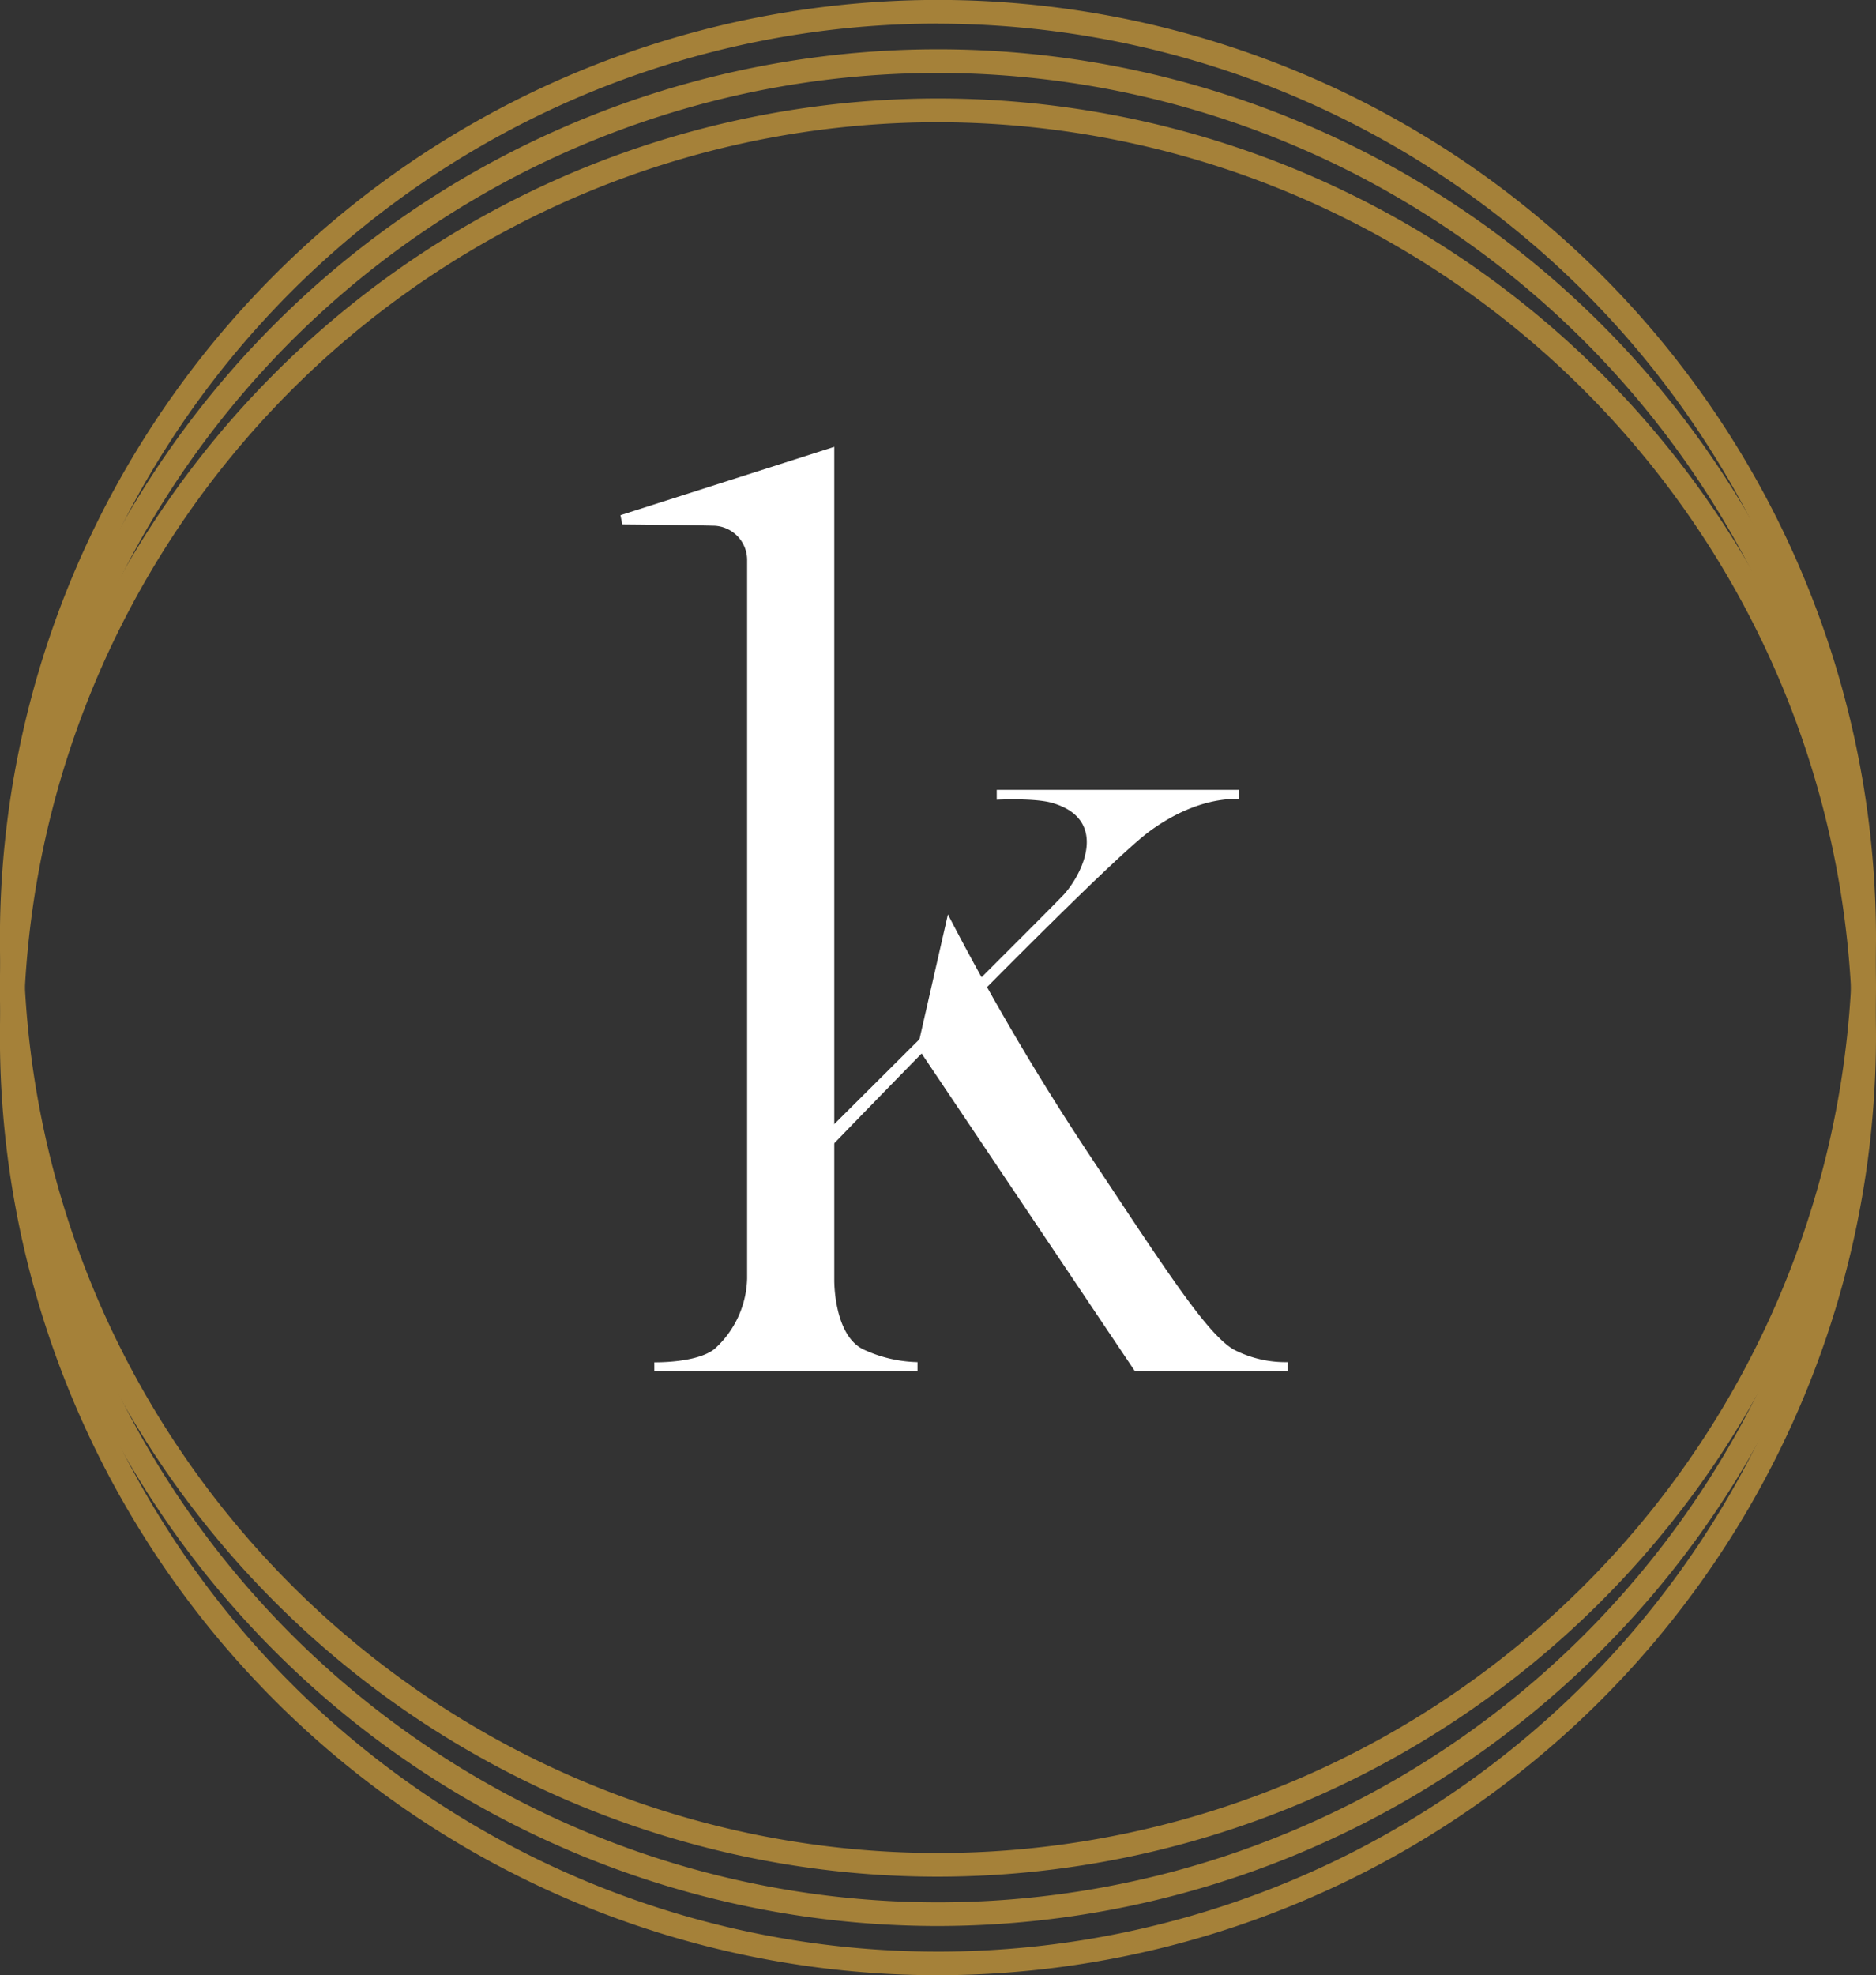
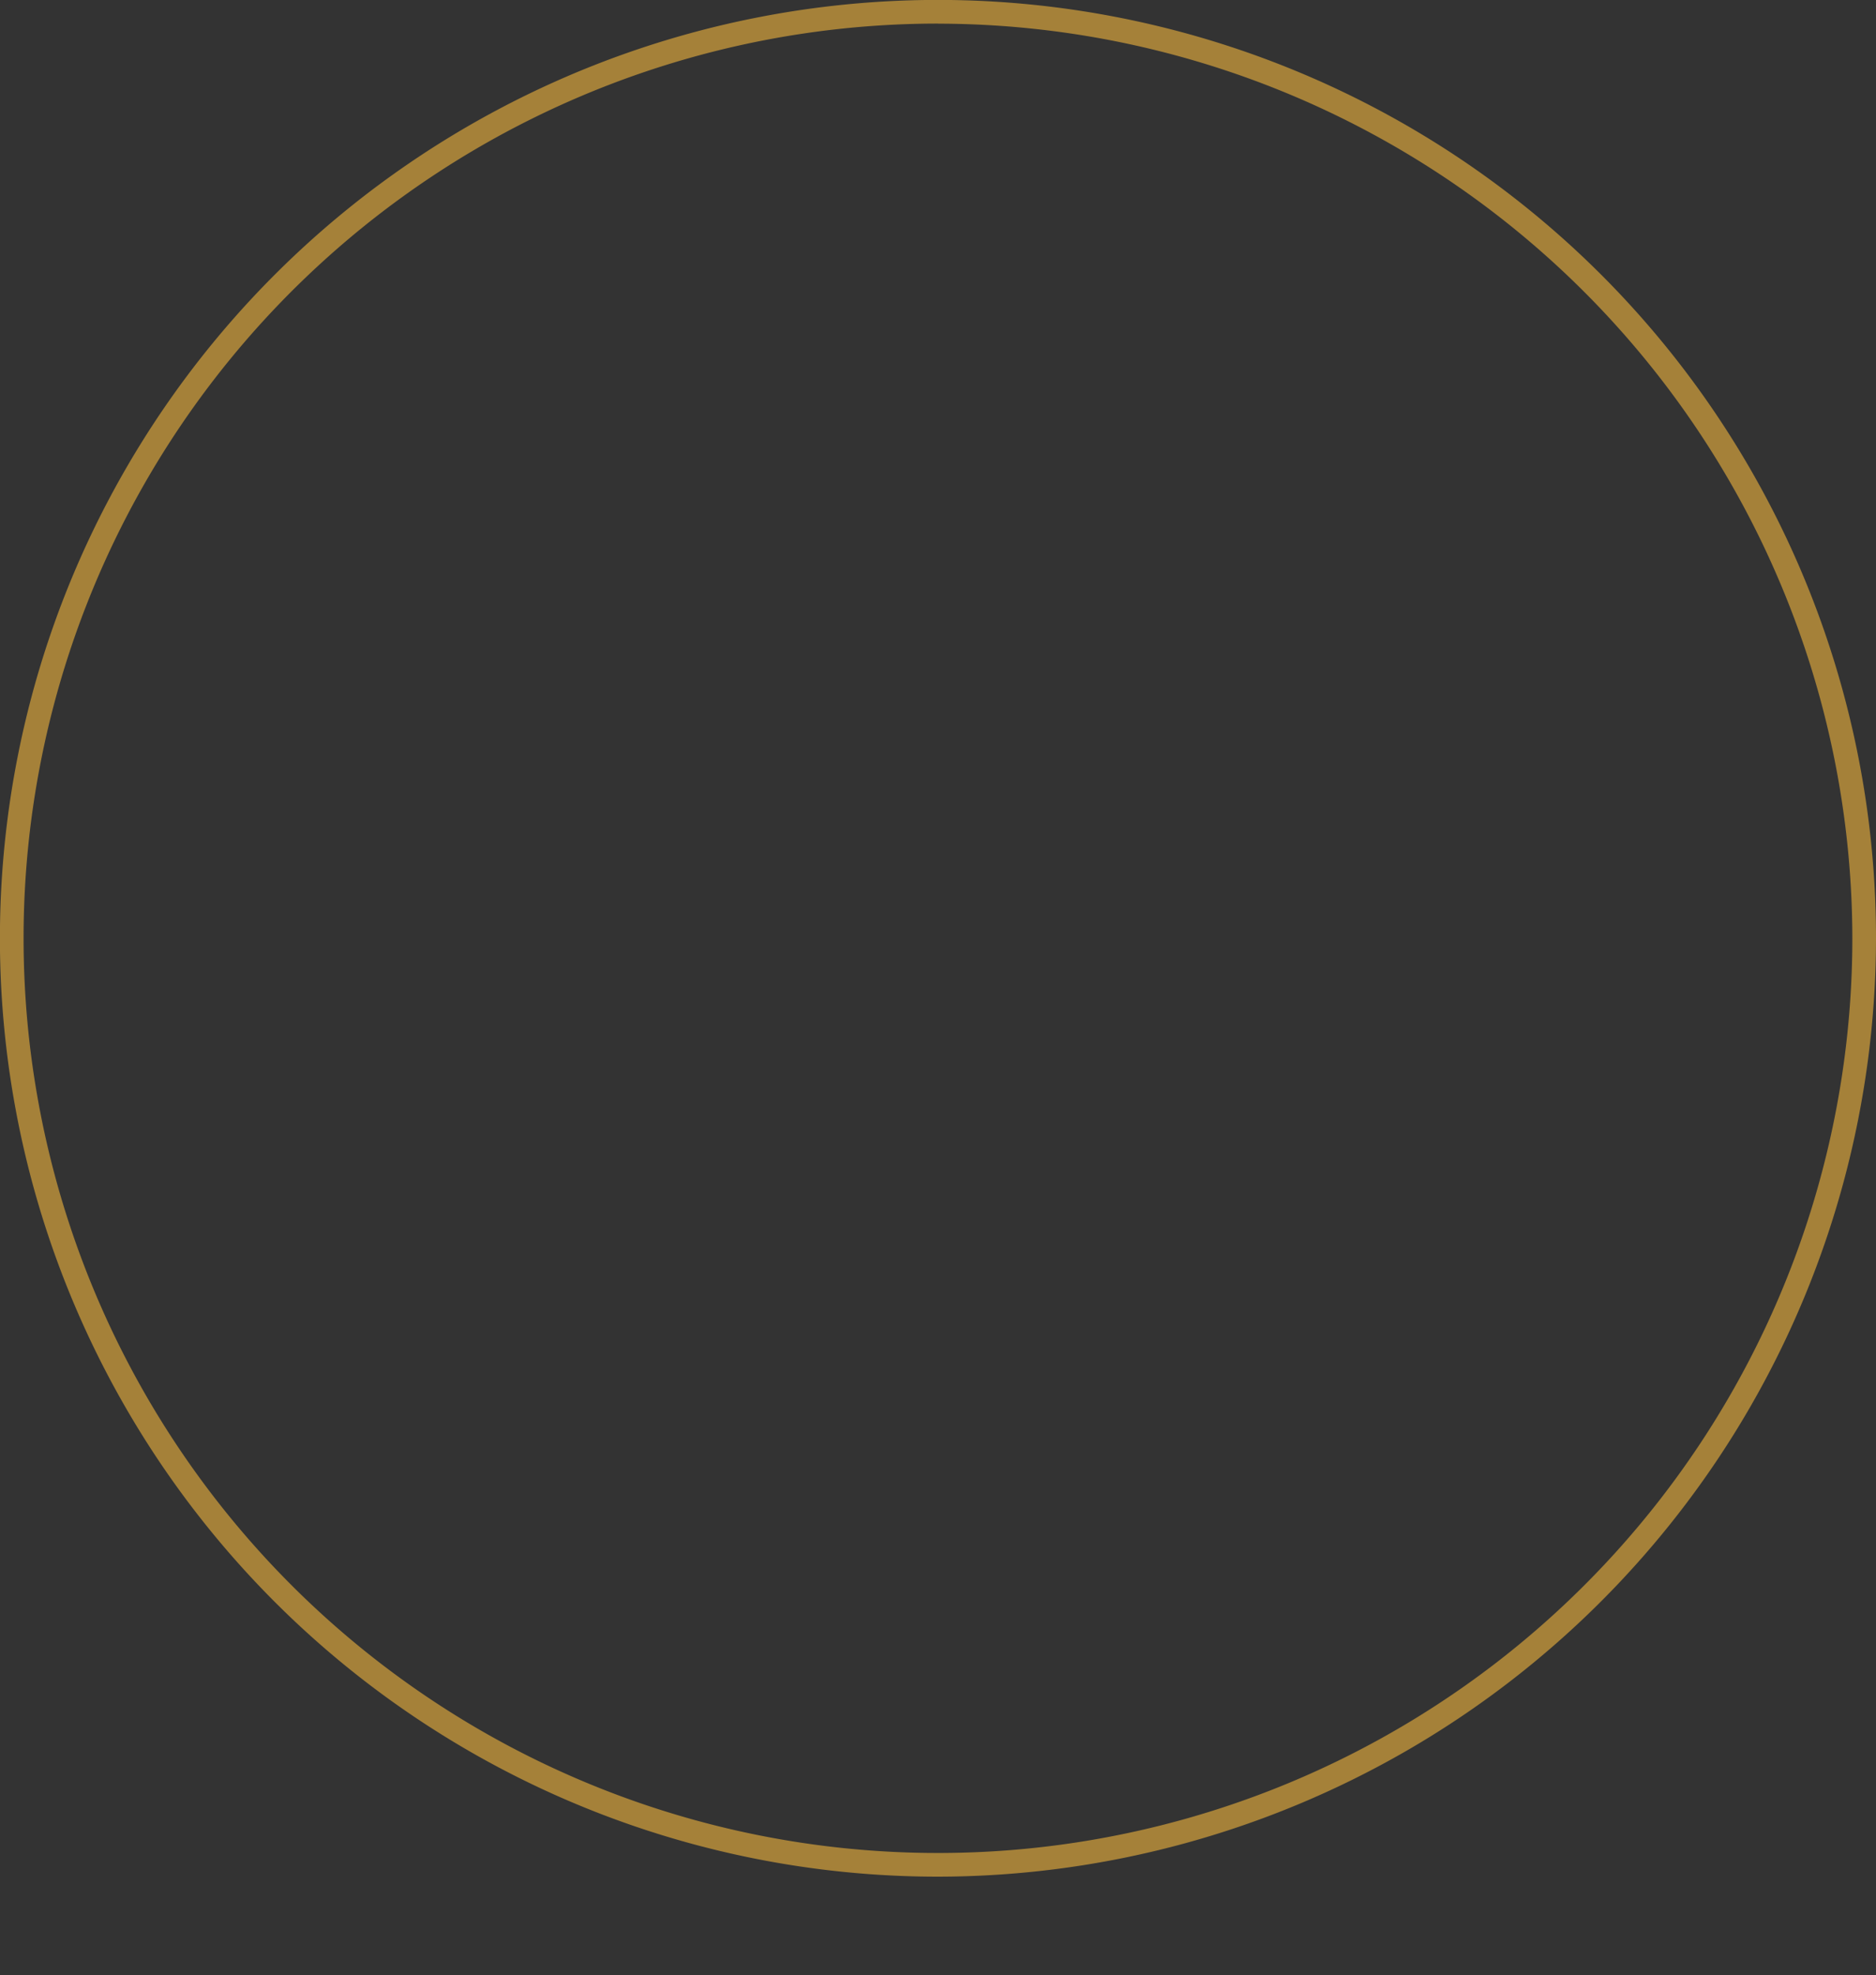
<svg xmlns="http://www.w3.org/2000/svg" id="Layer_1" data-name="Layer 1" viewBox="0 0 250.57 263.73">
  <rect x="0" y="0" width="250.57" height="263.73" fill="#333333" stroke="none" />
  <defs>
    <style>.cls-1{fill:#a58139;}.cls-2{fill:#fff;}</style>
  </defs>
  <path class="cls-1" d="M179.55,302A125.29,125.29,0,1,1,304.83,176.72,125.43,125.43,0,0,1,179.55,302Zm0-247.42A122.13,122.13,0,1,0,301.67,176.72,122.27,122.27,0,0,0,179.55,54.59Z" transform="translate(-54.26 -51.43)" />
-   <path class="cls-1" d="M179.55,315.16A125.29,125.29,0,1,1,304.83,189.88,125.42,125.42,0,0,1,179.55,315.16Zm0-247.41A122.13,122.13,0,1,0,301.67,189.88,122.26,122.26,0,0,0,179.55,67.75Z" transform="translate(-54.26 -51.43)" />
-   <path class="cls-1" d="M179.55,308.59A125.29,125.29,0,1,1,304.83,183.3,125.43,125.43,0,0,1,179.55,308.59Zm0-247.42A122.13,122.13,0,1,0,301.67,183.3,122.26,122.26,0,0,0,179.55,61.17Z" transform="translate(-54.26 -51.43)" />
-   <path class="cls-2" d="M137.13,120.22l28.56-9.13v111.3s-.07,7.29,3.88,9.21a18,18,0,0,0,7.24,1.7c0,.49,0,1.17,0,1.17l-35.16,0v-1.15s5.68.13,8.06-1.79a13.09,13.09,0,0,0,4.34-9.41c0-2.64,0-96,0-96a4.59,4.59,0,0,0-4.6-4.5c-4.5-.11-12.07-.17-12.07-.17Z" transform="translate(-54.26 -51.43)" />
-   <path class="cls-2" d="M219,231.6a15.07,15.07,0,0,0,7.24,1.7c0,.49,0,1.17,0,1.17H205.82l-29-43.18,4.05-17.77A344.77,344.77,0,0,0,199.35,205C210,221.06,215.36,229.4,219,231.6Z" transform="translate(-54.26 -51.43)" />
-   <path class="cls-2" d="M165.29,201.92s29.69-29.54,31.1-31.09c2.66-3,5.86-10-1.54-12.18-2.36-.71-7.46-.44-7.46-.44v-1.32h32.36s0,.58,0,1.22c-.66,0-5.56-.34-11.89,4.27-6.6,4.8-42.95,42.51-42.95,42.51A26.7,26.7,0,0,0,165.29,201.92Z" transform="translate(-54.26 -51.43)" />
</svg>